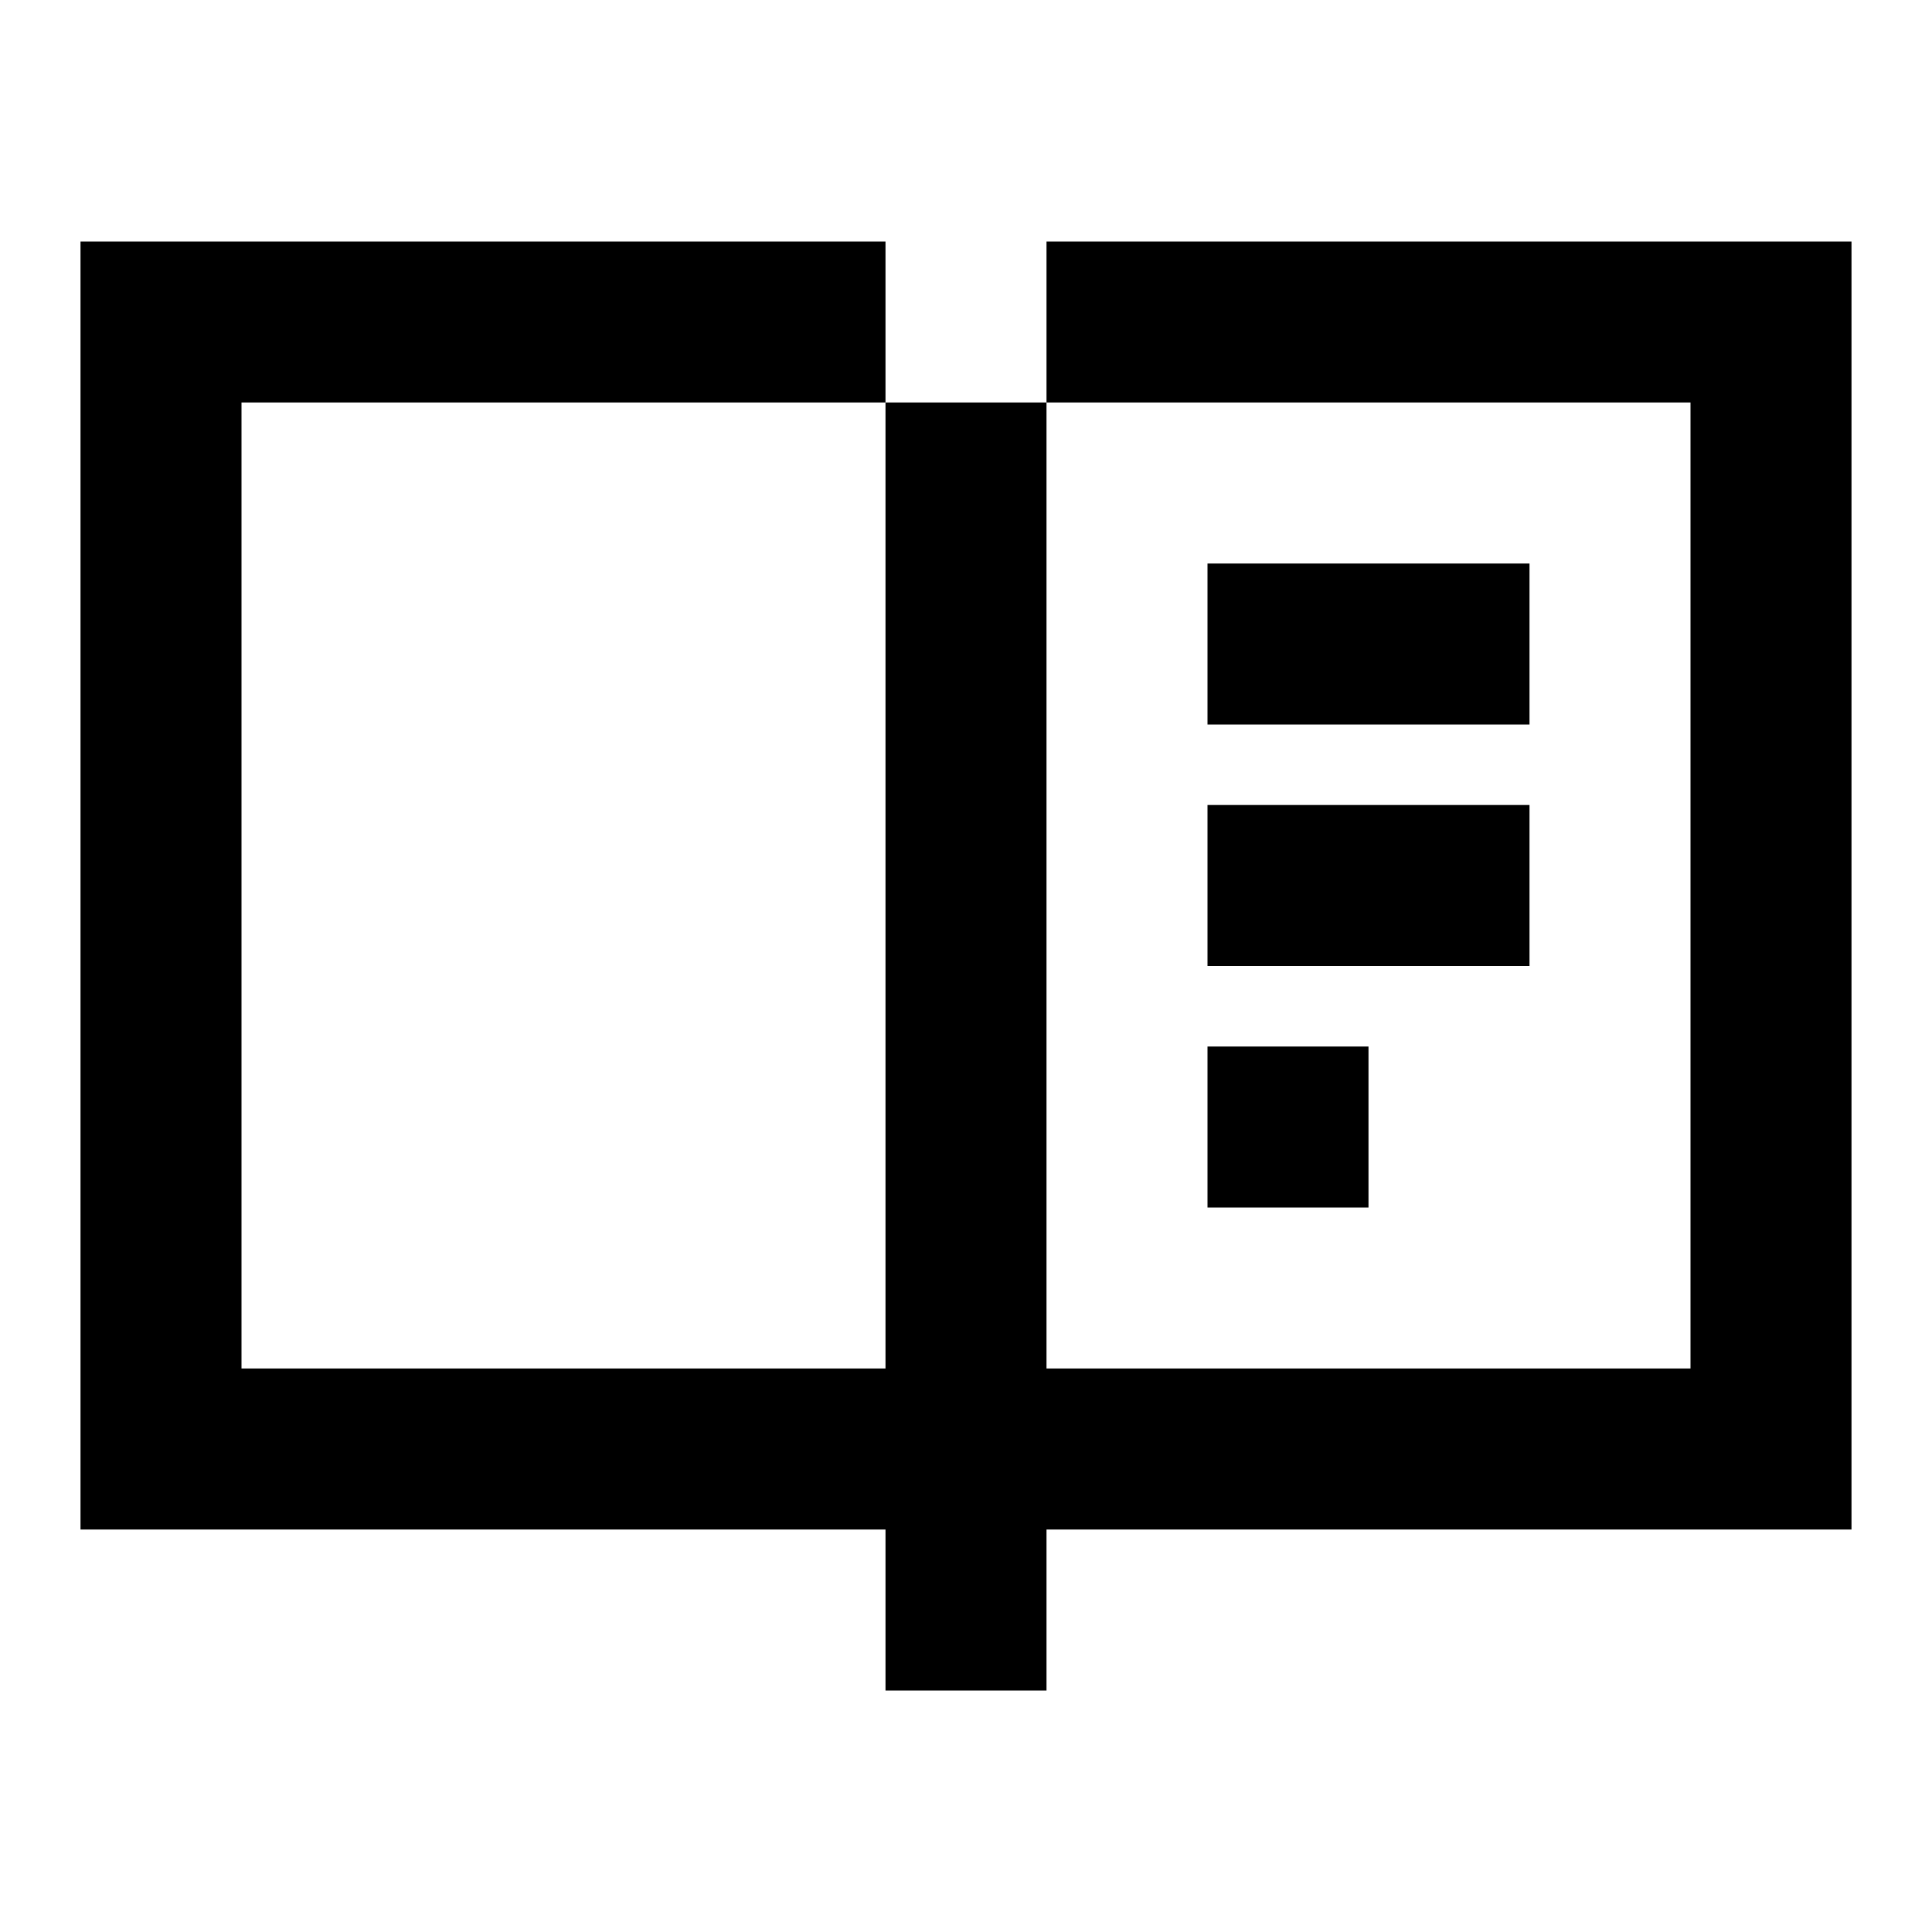
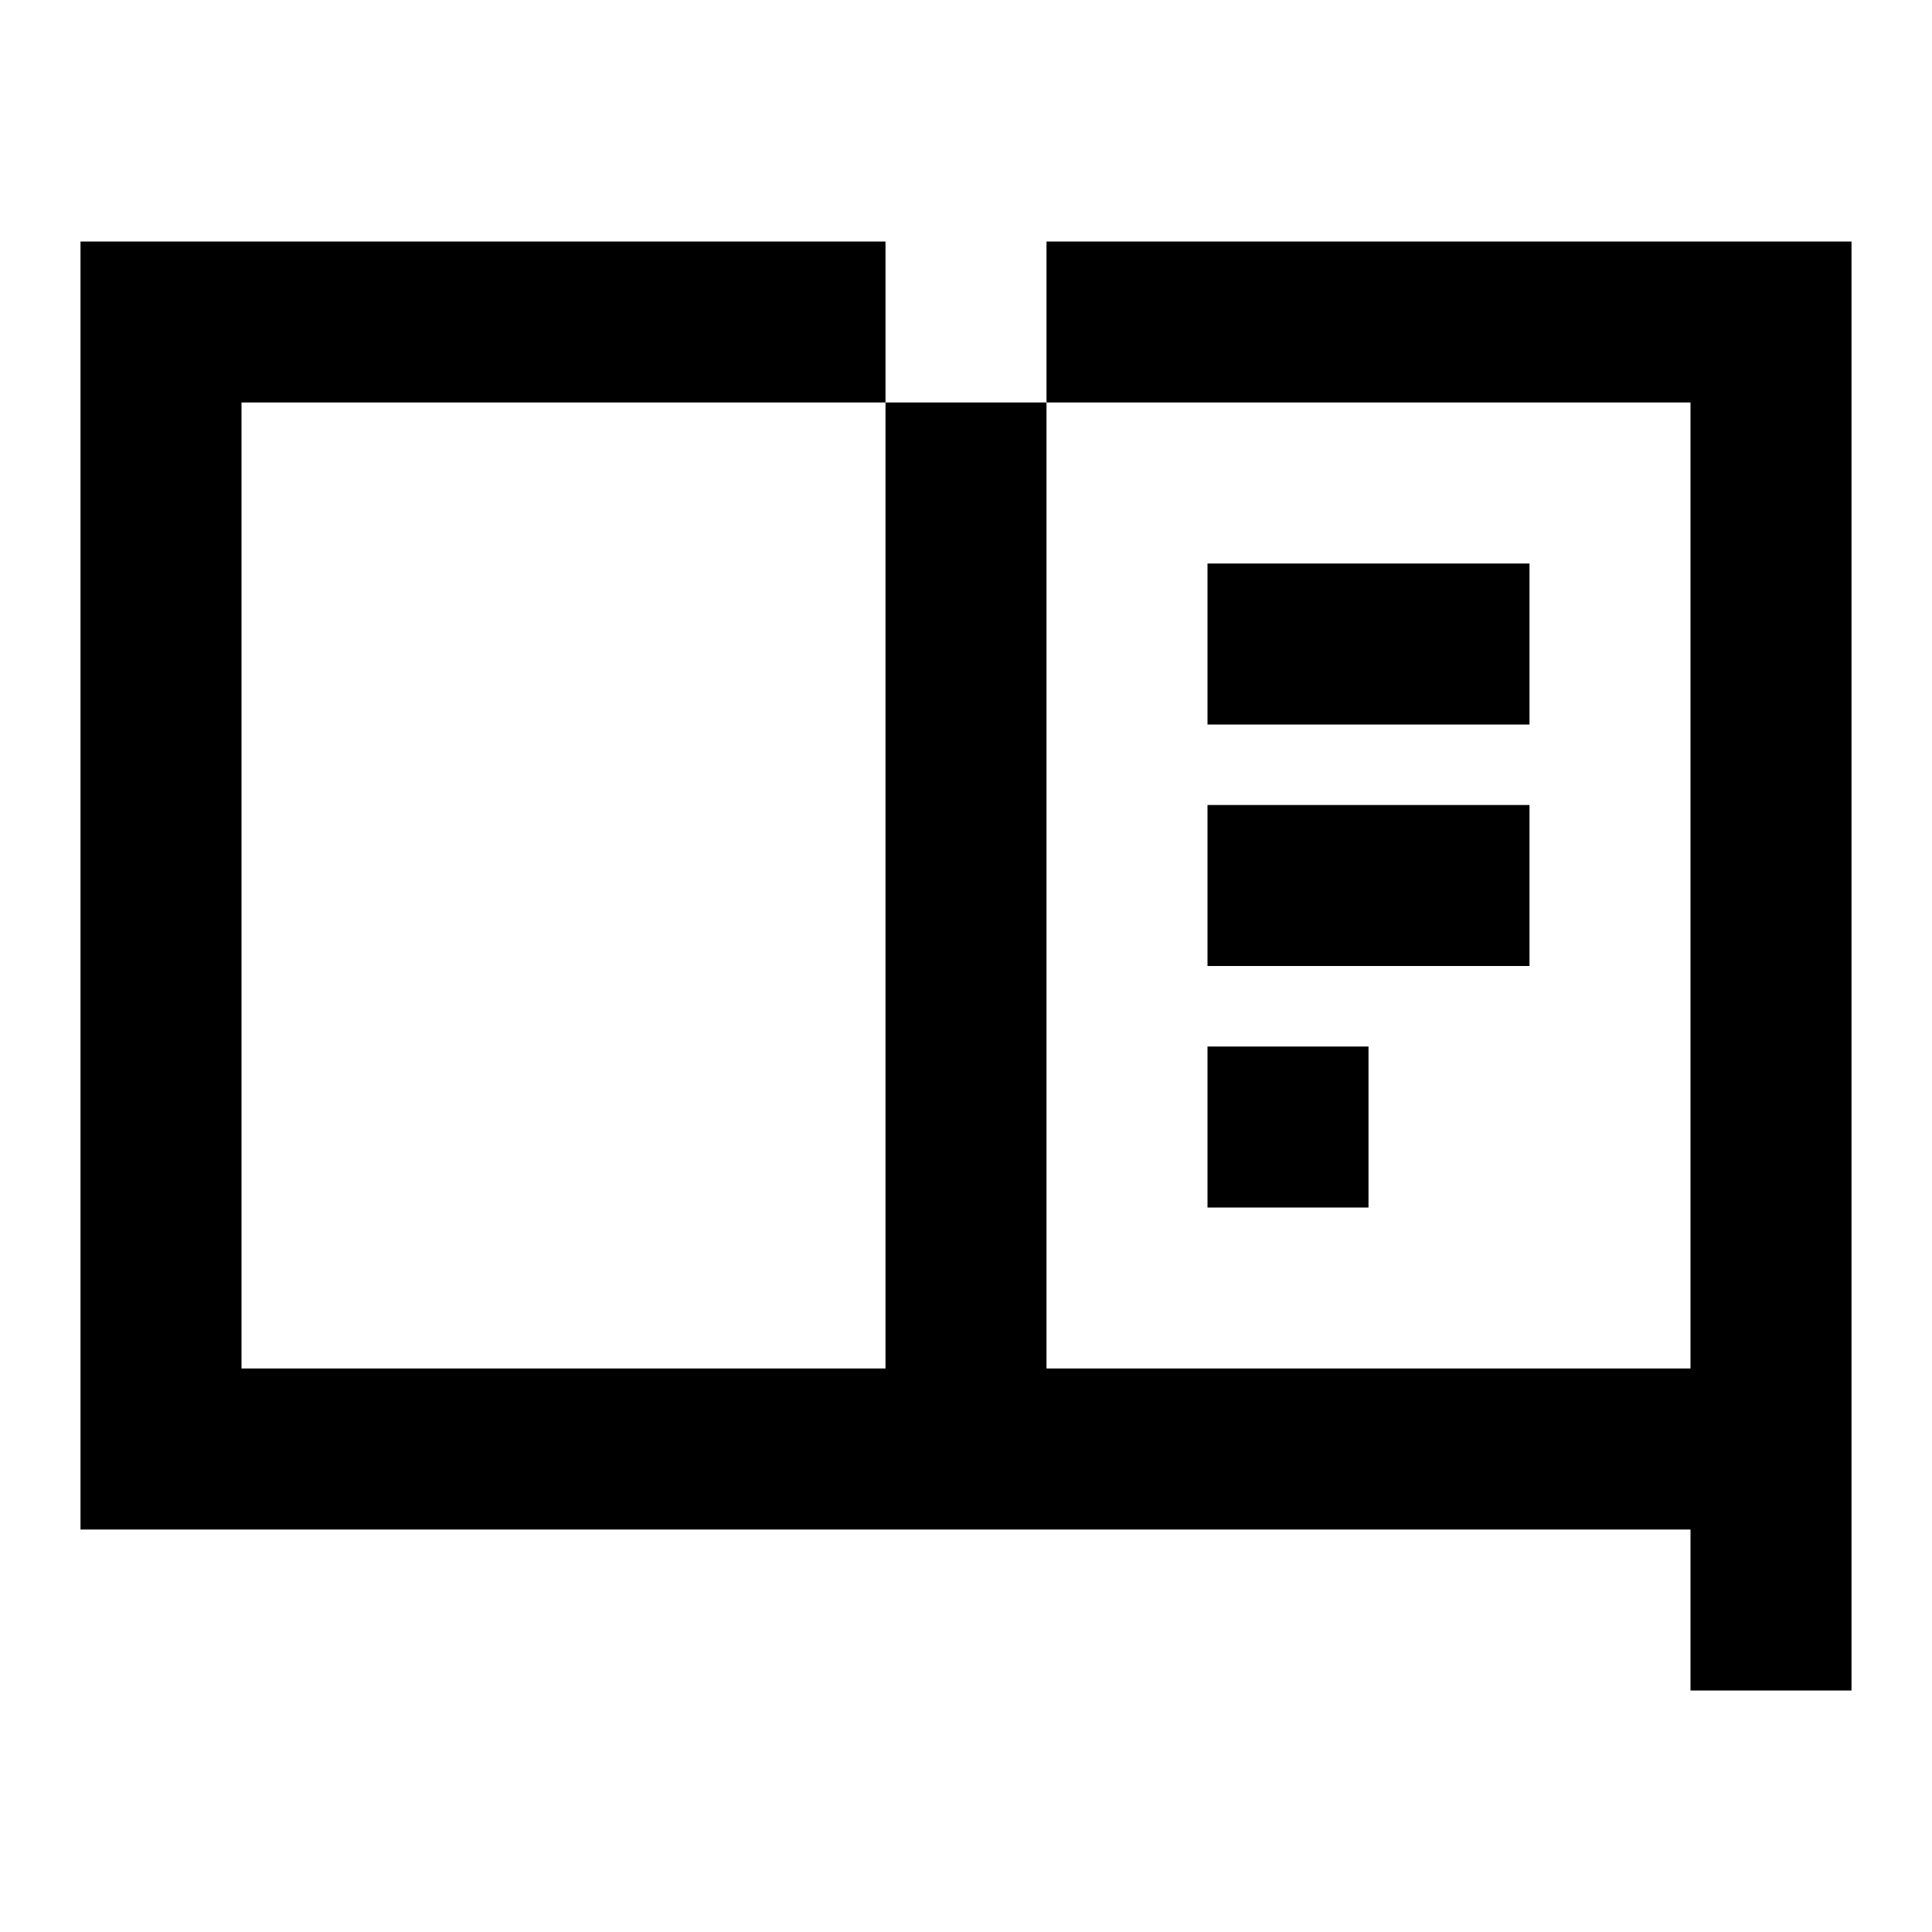
<svg xmlns="http://www.w3.org/2000/svg" fill="none" viewBox="0 0 24 24">
-   <path d="M3 3h8v2H3v12h8V5h2v12h8V5h-8V3h10v16H13v2h-2v-2H1V3h2zm16 7h-4v2h4v-2zm-4-3h4v2h-4V7zm2 6h-2v2h2v-2z" fill="currentColor" />
+   <path d="M3 3h8v2H3v12h8V5h2v12h8V5h-8V3h10v16v2h-2v-2H1V3h2zm16 7h-4v2h4v-2zm-4-3h4v2h-4V7zm2 6h-2v2h2v-2z" fill="currentColor" />
</svg>